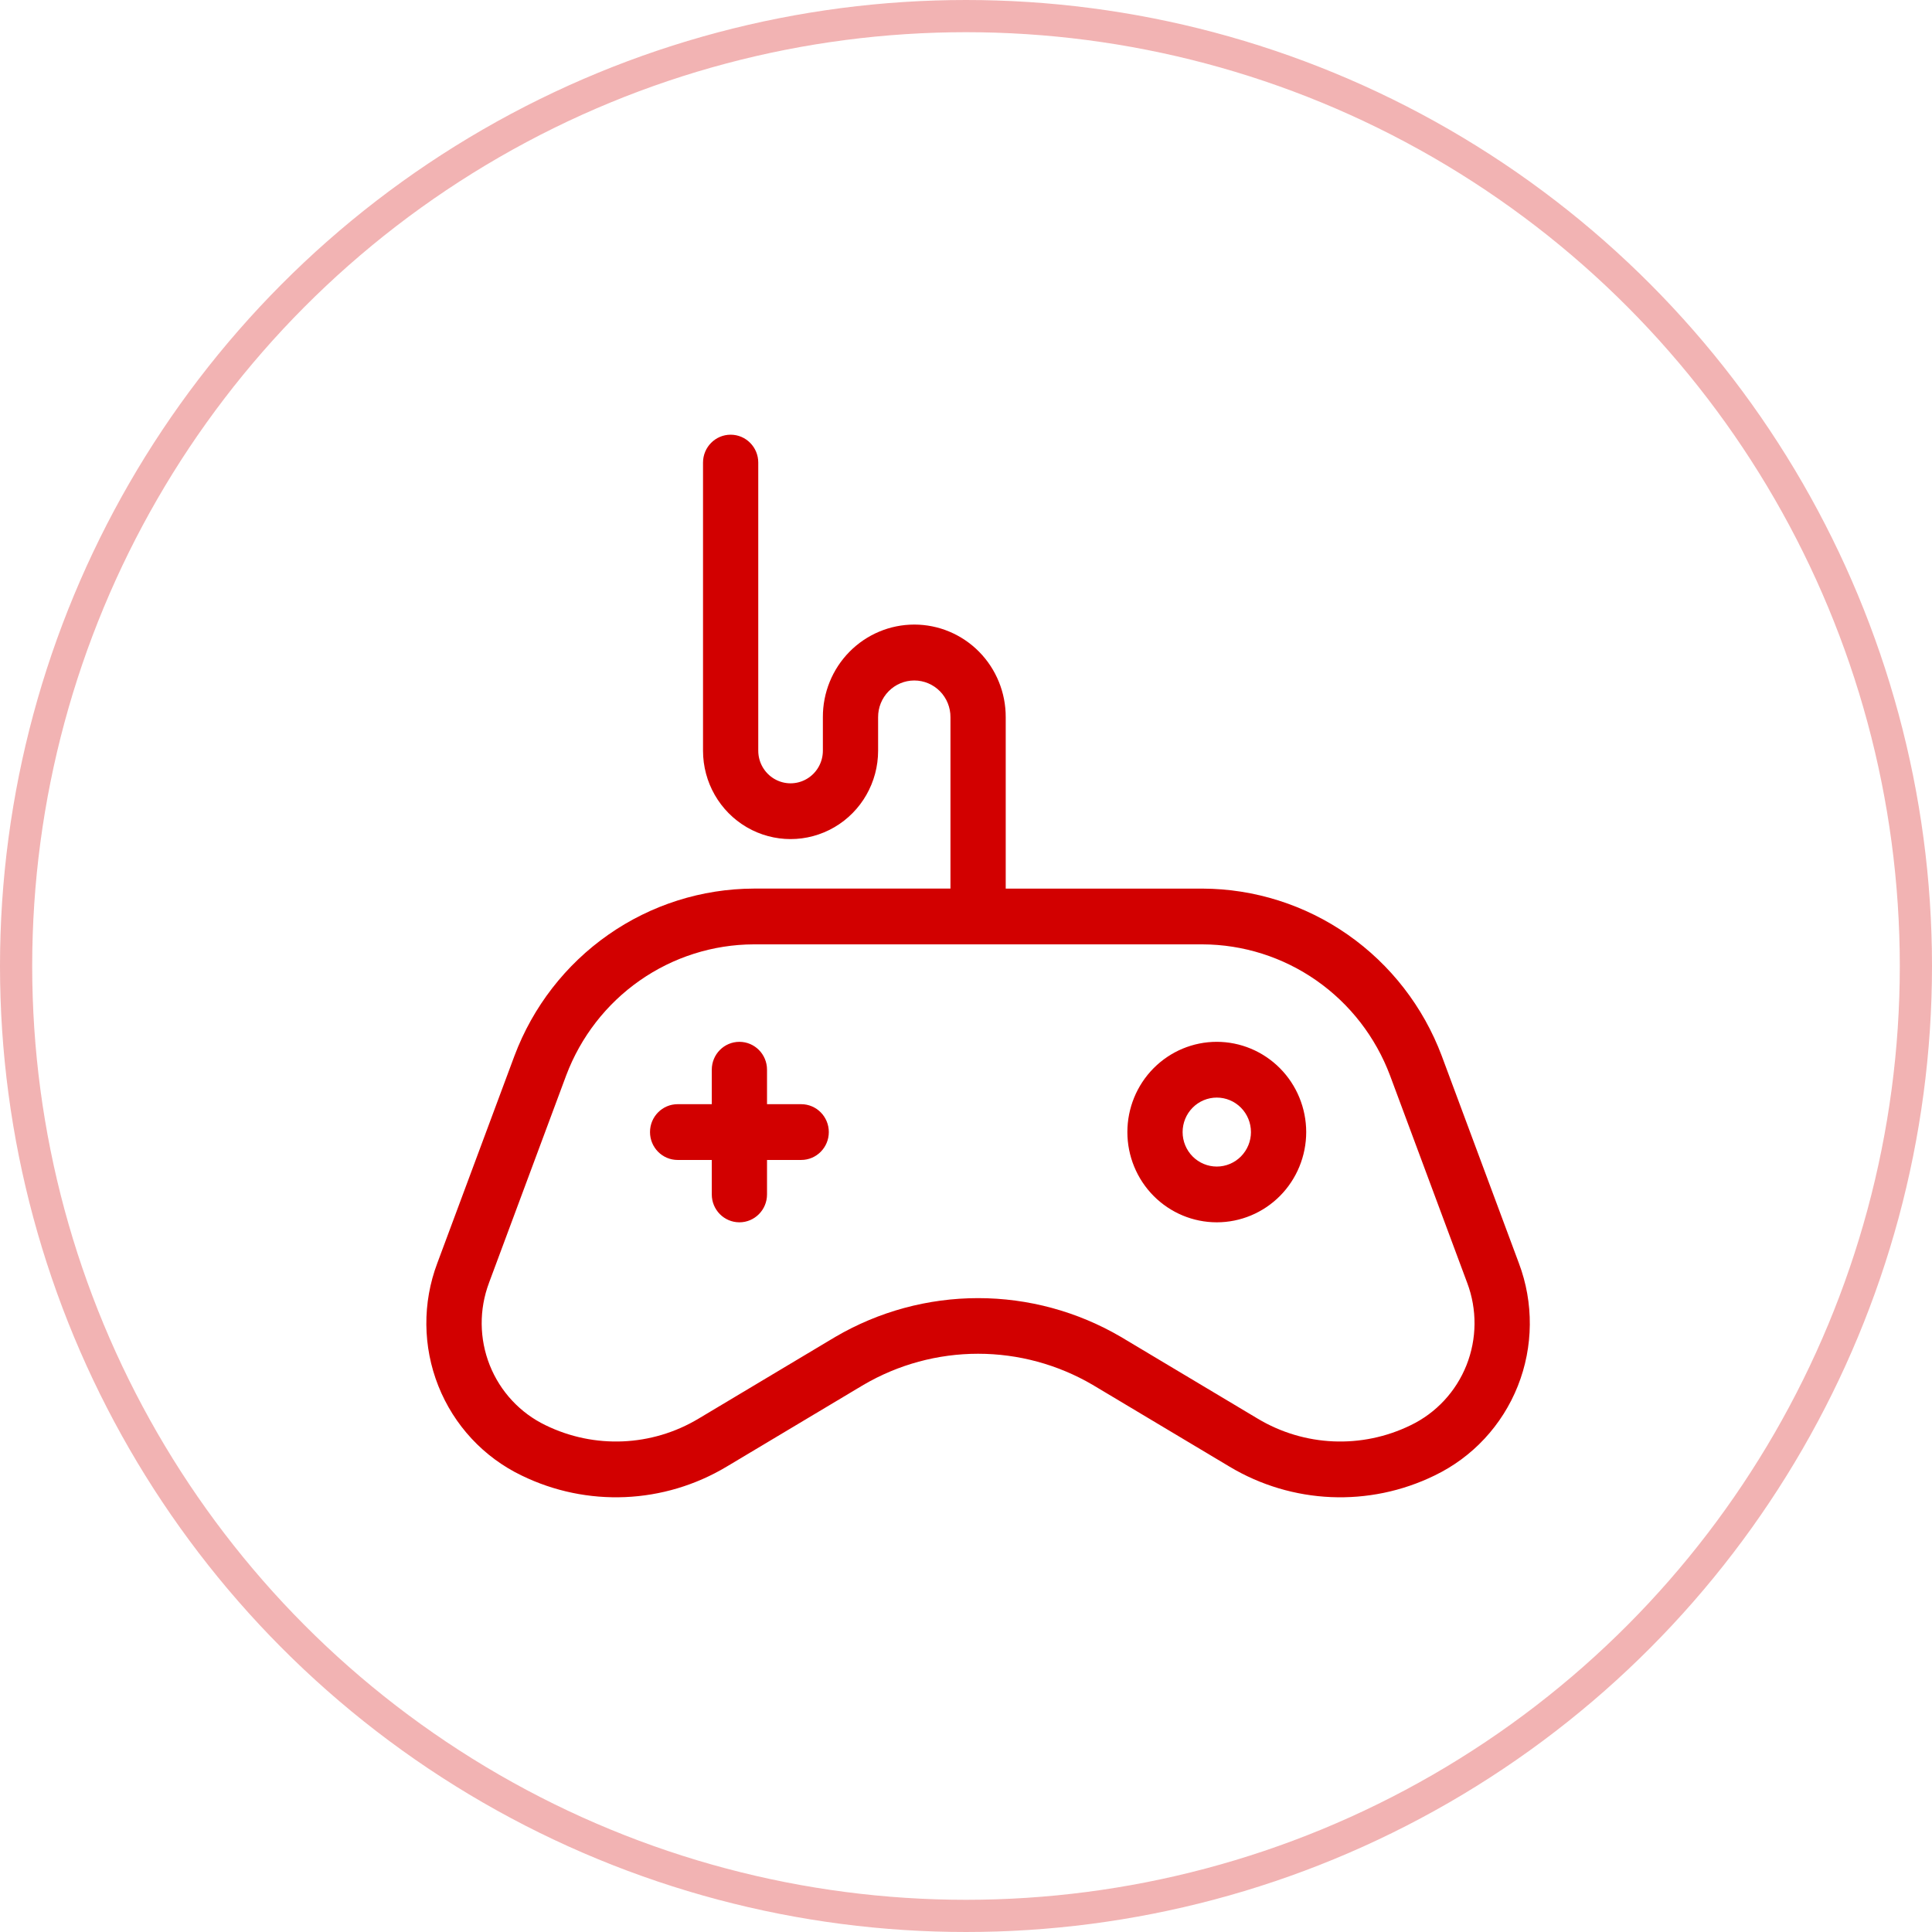
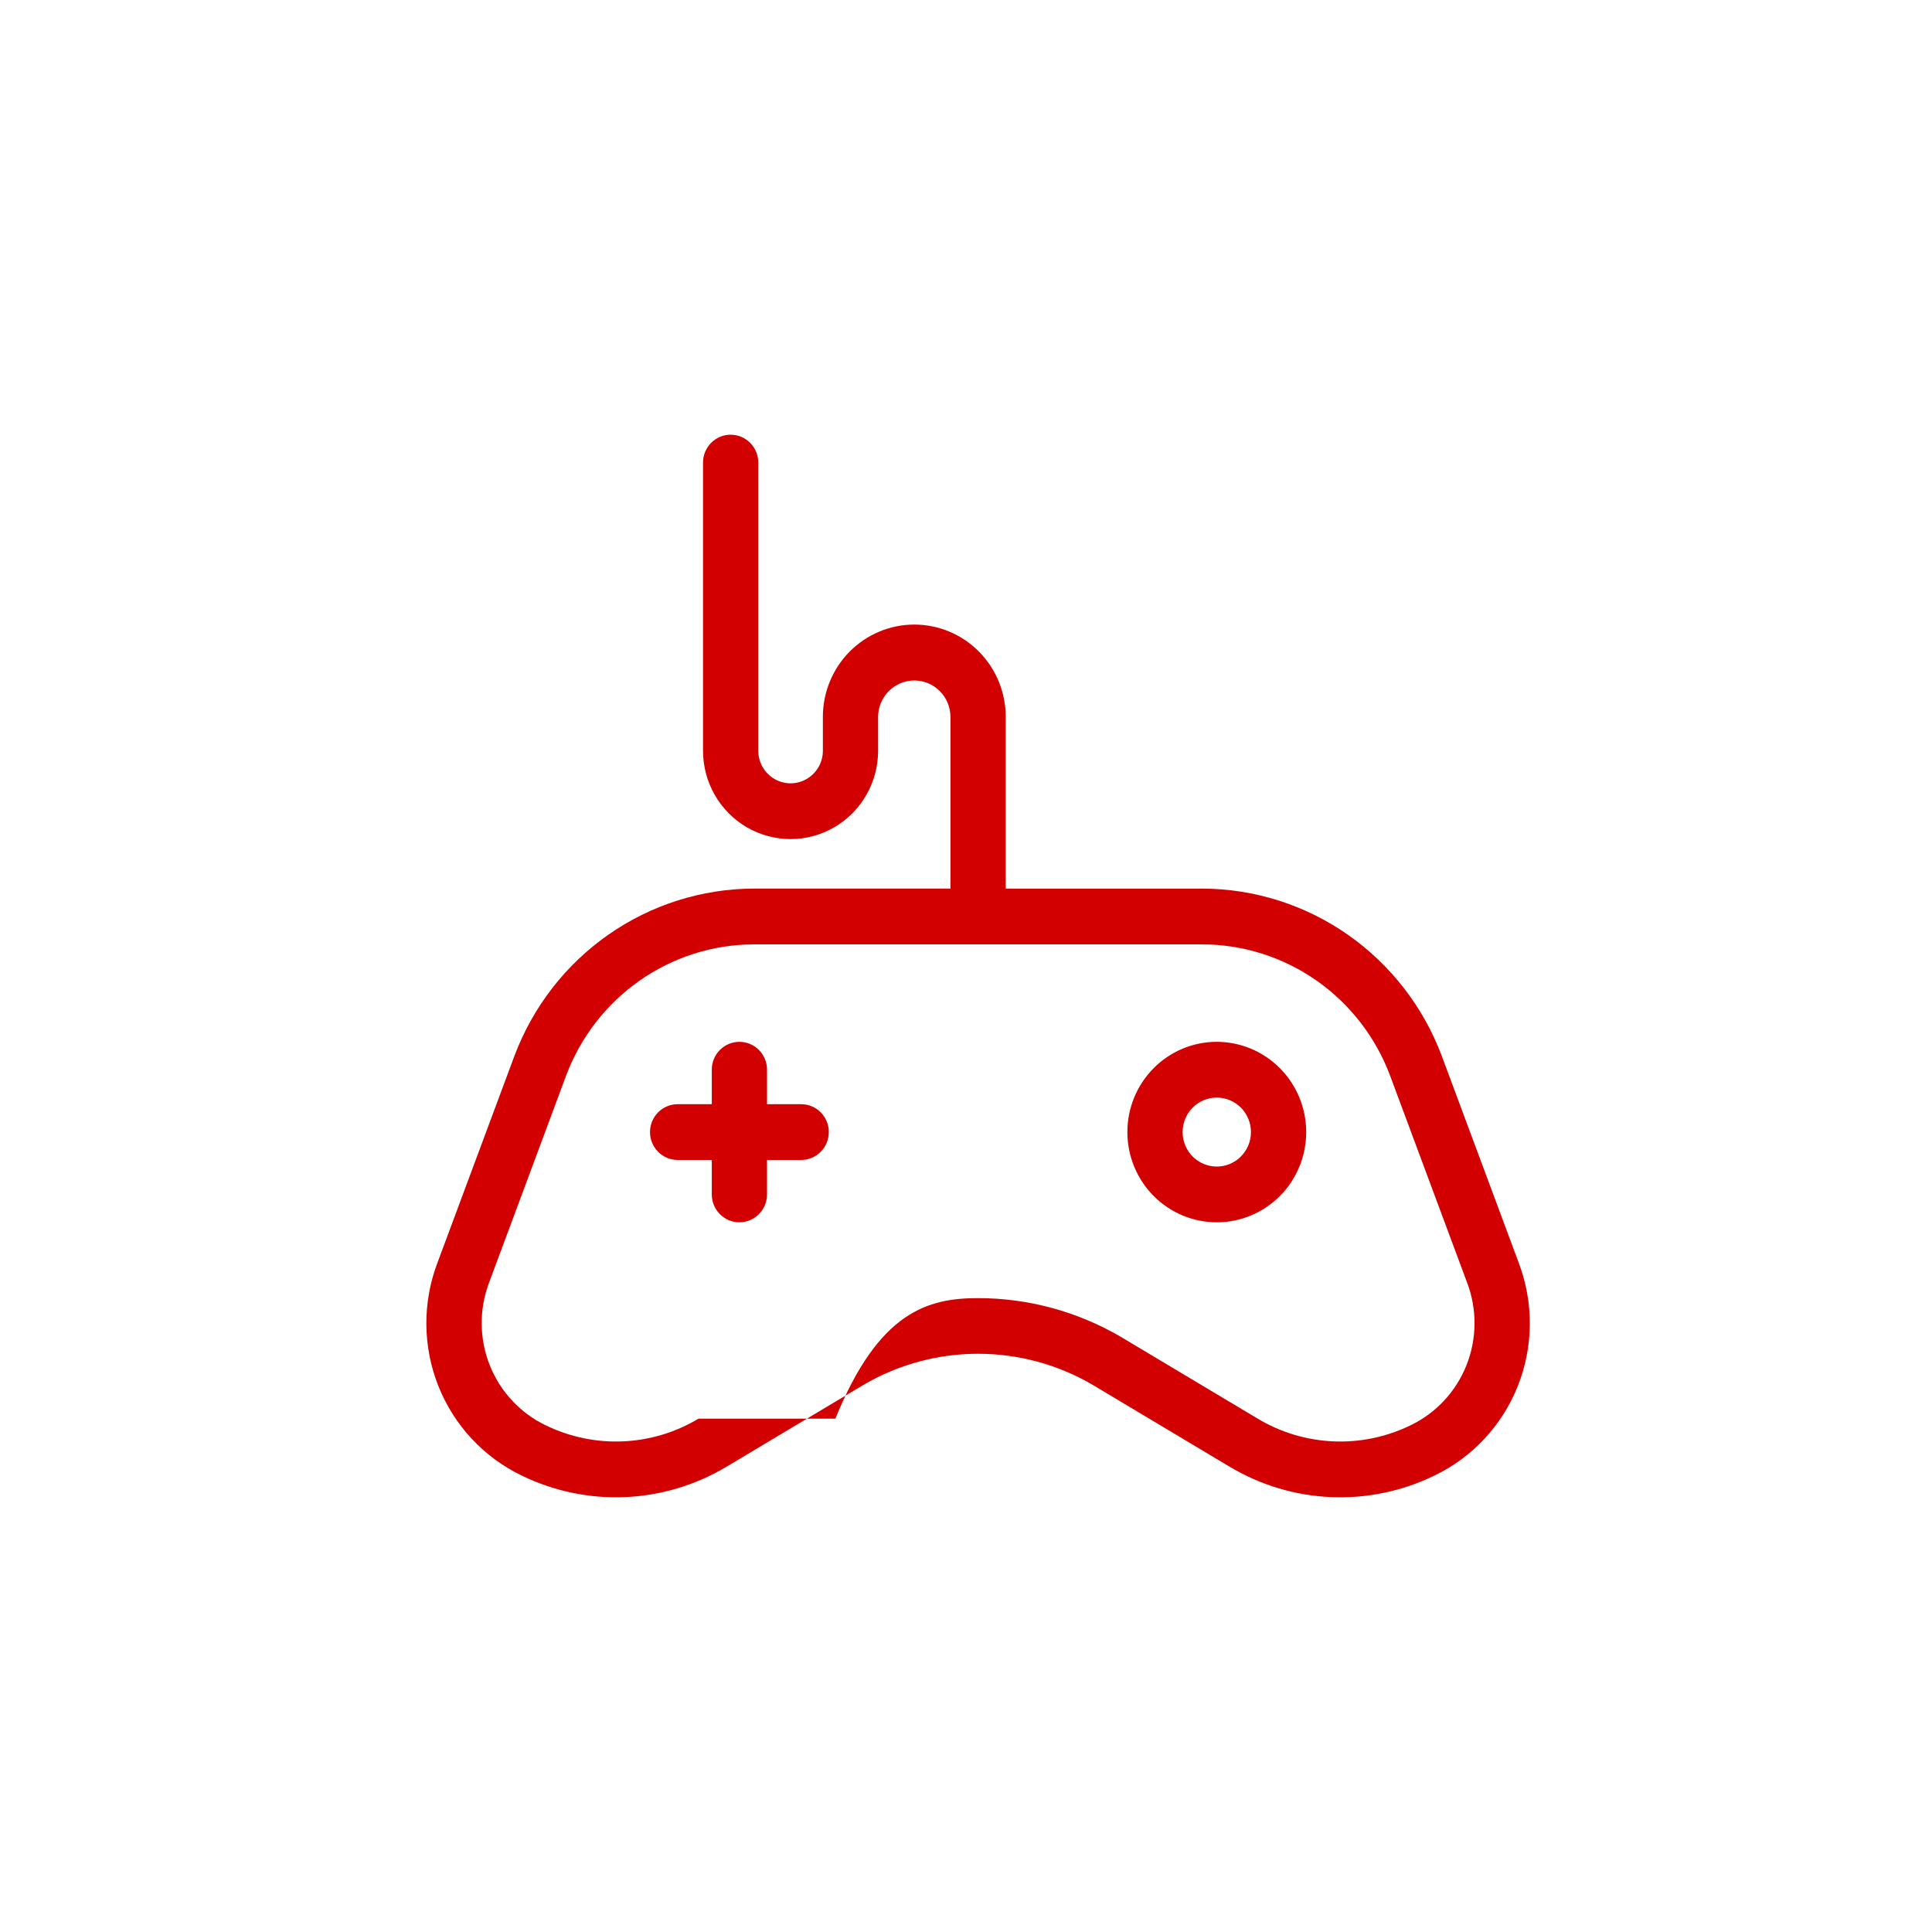
<svg xmlns="http://www.w3.org/2000/svg" width="120" height="120" viewBox="0 0 120 120" fill="none">
-   <circle cx="60" cy="60" r="59" stroke="#D20000" stroke-opacity="0.3" stroke-width="2" />
-   <path d="M51.479 70.315C51.479 71.272 50.711 72.047 49.764 72.047H47.641V74.188C47.641 75.145 46.873 75.92 45.926 75.92C44.978 75.92 44.21 75.145 44.21 74.188V72.047H42.089C41.141 72.047 40.373 71.272 40.373 70.315C40.373 69.359 41.141 68.583 42.089 68.583H44.21V66.441C44.21 65.485 44.978 64.71 45.926 64.71C46.873 64.71 47.641 65.485 47.641 66.441V68.583H49.764C50.711 68.583 51.479 69.359 51.479 70.315ZM81.131 70.315C81.13 71.802 80.545 73.228 79.504 74.279C78.462 75.33 77.049 75.92 75.577 75.92C74.103 75.92 72.691 75.329 71.649 74.278C70.608 73.227 70.023 71.801 70.023 70.315C70.023 68.828 70.608 67.402 71.65 66.351C72.691 65.3 74.104 64.709 75.577 64.709C77.049 64.711 78.461 65.302 79.502 66.353C80.544 67.404 81.129 68.829 81.131 70.315ZM77.699 70.315C77.699 69.747 77.476 69.202 77.077 68.8C76.68 68.398 76.14 68.173 75.577 68.173C75.014 68.173 74.474 68.398 74.076 68.8C73.678 69.202 73.454 69.747 73.454 70.315C73.454 70.883 73.678 71.428 74.076 71.83C74.474 72.231 75.014 72.457 75.577 72.457C76.139 72.457 76.679 72.231 77.077 71.829C77.475 71.427 77.699 70.883 77.7 70.315L77.699 70.315ZM89.111 91.643C85.04 93.63 80.253 93.424 76.365 91.094L67.866 86.015C65.704 84.75 63.249 84.084 60.75 84.084C58.252 84.084 55.797 84.75 53.635 86.015L45.136 91.094C41.248 93.424 36.462 93.63 32.392 91.643C30.039 90.51 28.195 88.525 27.226 86.083C26.256 83.64 26.233 80.919 27.16 78.461L31.953 65.582H31.953C33.098 62.535 35.131 59.911 37.785 58.056C40.438 56.201 43.587 55.202 46.814 55.192H59.035V44.55C59.039 43.946 58.804 43.365 58.383 42.936C57.961 42.508 57.387 42.266 56.788 42.266C56.189 42.266 55.615 42.508 55.194 42.936C54.772 43.365 54.537 43.946 54.541 44.55V46.629C54.541 48.589 53.505 50.401 51.822 51.382C50.14 52.362 48.067 52.362 46.385 51.382C44.702 50.401 43.666 48.589 43.666 46.629V28.732C43.666 27.776 44.434 27 45.381 27C46.329 27 47.097 27.776 47.097 28.732V46.629C47.097 47.352 47.48 48.02 48.101 48.382C48.721 48.744 49.486 48.744 50.106 48.382C50.727 48.02 51.11 47.352 51.11 46.629V44.55C51.103 43.026 51.698 41.562 52.764 40.481C53.83 39.401 55.278 38.793 56.788 38.793C58.299 38.793 59.747 39.401 60.813 40.481C61.878 41.562 62.473 43.026 62.467 44.55V55.193H74.687C77.915 55.203 81.064 56.202 83.717 58.057C86.37 59.912 88.404 62.535 89.549 65.582L94.341 78.461H94.341C95.268 80.92 95.245 83.641 94.276 86.083C93.307 88.525 91.463 90.51 89.11 91.643H89.111ZM91.129 79.678L86.337 66.799V66.799C85.439 64.412 83.846 62.355 81.766 60.901C79.686 59.447 77.218 58.664 74.688 58.656H46.816C44.285 58.664 41.818 59.447 39.738 60.901C37.658 62.355 36.064 64.412 35.166 66.799L30.373 79.678H30.374C29.752 81.328 29.767 83.154 30.418 84.793C31.069 86.431 32.306 87.763 33.885 88.523C36.92 90.005 40.49 89.852 43.389 88.114L51.887 83.035H51.888C54.581 81.459 57.639 80.629 60.753 80.629C63.866 80.629 66.924 81.459 69.618 83.035L78.117 88.114C81.016 89.852 84.585 90.005 87.62 88.523C89.199 87.763 90.436 86.431 91.087 84.792C91.737 83.154 91.752 81.328 91.13 79.679L91.129 79.678Z" fill="#D20000" />
+   <path d="M51.479 70.315C51.479 71.272 50.711 72.047 49.764 72.047H47.641V74.188C47.641 75.145 46.873 75.92 45.926 75.92C44.978 75.92 44.21 75.145 44.21 74.188V72.047H42.089C41.141 72.047 40.373 71.272 40.373 70.315C40.373 69.359 41.141 68.583 42.089 68.583H44.21V66.441C44.21 65.485 44.978 64.71 45.926 64.71C46.873 64.71 47.641 65.485 47.641 66.441V68.583H49.764C50.711 68.583 51.479 69.359 51.479 70.315ZM81.131 70.315C81.13 71.802 80.545 73.228 79.504 74.279C78.462 75.33 77.049 75.92 75.577 75.92C74.103 75.92 72.691 75.329 71.649 74.278C70.608 73.227 70.023 71.801 70.023 70.315C70.023 68.828 70.608 67.402 71.65 66.351C72.691 65.3 74.104 64.709 75.577 64.709C77.049 64.711 78.461 65.302 79.502 66.353C80.544 67.404 81.129 68.829 81.131 70.315ZM77.699 70.315C77.699 69.747 77.476 69.202 77.077 68.8C76.68 68.398 76.14 68.173 75.577 68.173C75.014 68.173 74.474 68.398 74.076 68.8C73.678 69.202 73.454 69.747 73.454 70.315C73.454 70.883 73.678 71.428 74.076 71.83C74.474 72.231 75.014 72.457 75.577 72.457C76.139 72.457 76.679 72.231 77.077 71.829C77.475 71.427 77.699 70.883 77.7 70.315L77.699 70.315ZM89.111 91.643C85.04 93.63 80.253 93.424 76.365 91.094L67.866 86.015C65.704 84.75 63.249 84.084 60.75 84.084C58.252 84.084 55.797 84.75 53.635 86.015L45.136 91.094C41.248 93.424 36.462 93.63 32.392 91.643C30.039 90.51 28.195 88.525 27.226 86.083C26.256 83.64 26.233 80.919 27.16 78.461L31.953 65.582H31.953C33.098 62.535 35.131 59.911 37.785 58.056C40.438 56.201 43.587 55.202 46.814 55.192H59.035V44.55C59.039 43.946 58.804 43.365 58.383 42.936C57.961 42.508 57.387 42.266 56.788 42.266C56.189 42.266 55.615 42.508 55.194 42.936C54.772 43.365 54.537 43.946 54.541 44.55V46.629C54.541 48.589 53.505 50.401 51.822 51.382C50.14 52.362 48.067 52.362 46.385 51.382C44.702 50.401 43.666 48.589 43.666 46.629V28.732C43.666 27.776 44.434 27 45.381 27C46.329 27 47.097 27.776 47.097 28.732V46.629C47.097 47.352 47.48 48.02 48.101 48.382C48.721 48.744 49.486 48.744 50.106 48.382C50.727 48.02 51.11 47.352 51.11 46.629V44.55C51.103 43.026 51.698 41.562 52.764 40.481C53.83 39.401 55.278 38.793 56.788 38.793C58.299 38.793 59.747 39.401 60.813 40.481C61.878 41.562 62.473 43.026 62.467 44.55V55.193H74.687C77.915 55.203 81.064 56.202 83.717 58.057C86.37 59.912 88.404 62.535 89.549 65.582L94.341 78.461H94.341C95.268 80.92 95.245 83.641 94.276 86.083C93.307 88.525 91.463 90.51 89.11 91.643H89.111ZM91.129 79.678L86.337 66.799V66.799C85.439 64.412 83.846 62.355 81.766 60.901C79.686 59.447 77.218 58.664 74.688 58.656H46.816C44.285 58.664 41.818 59.447 39.738 60.901C37.658 62.355 36.064 64.412 35.166 66.799L30.373 79.678H30.374C29.752 81.328 29.767 83.154 30.418 84.793C31.069 86.431 32.306 87.763 33.885 88.523C36.92 90.005 40.49 89.852 43.389 88.114H51.888C54.581 81.459 57.639 80.629 60.753 80.629C63.866 80.629 66.924 81.459 69.618 83.035L78.117 88.114C81.016 89.852 84.585 90.005 87.62 88.523C89.199 87.763 90.436 86.431 91.087 84.792C91.737 83.154 91.752 81.328 91.13 79.679L91.129 79.678Z" fill="#D20000" />
</svg>